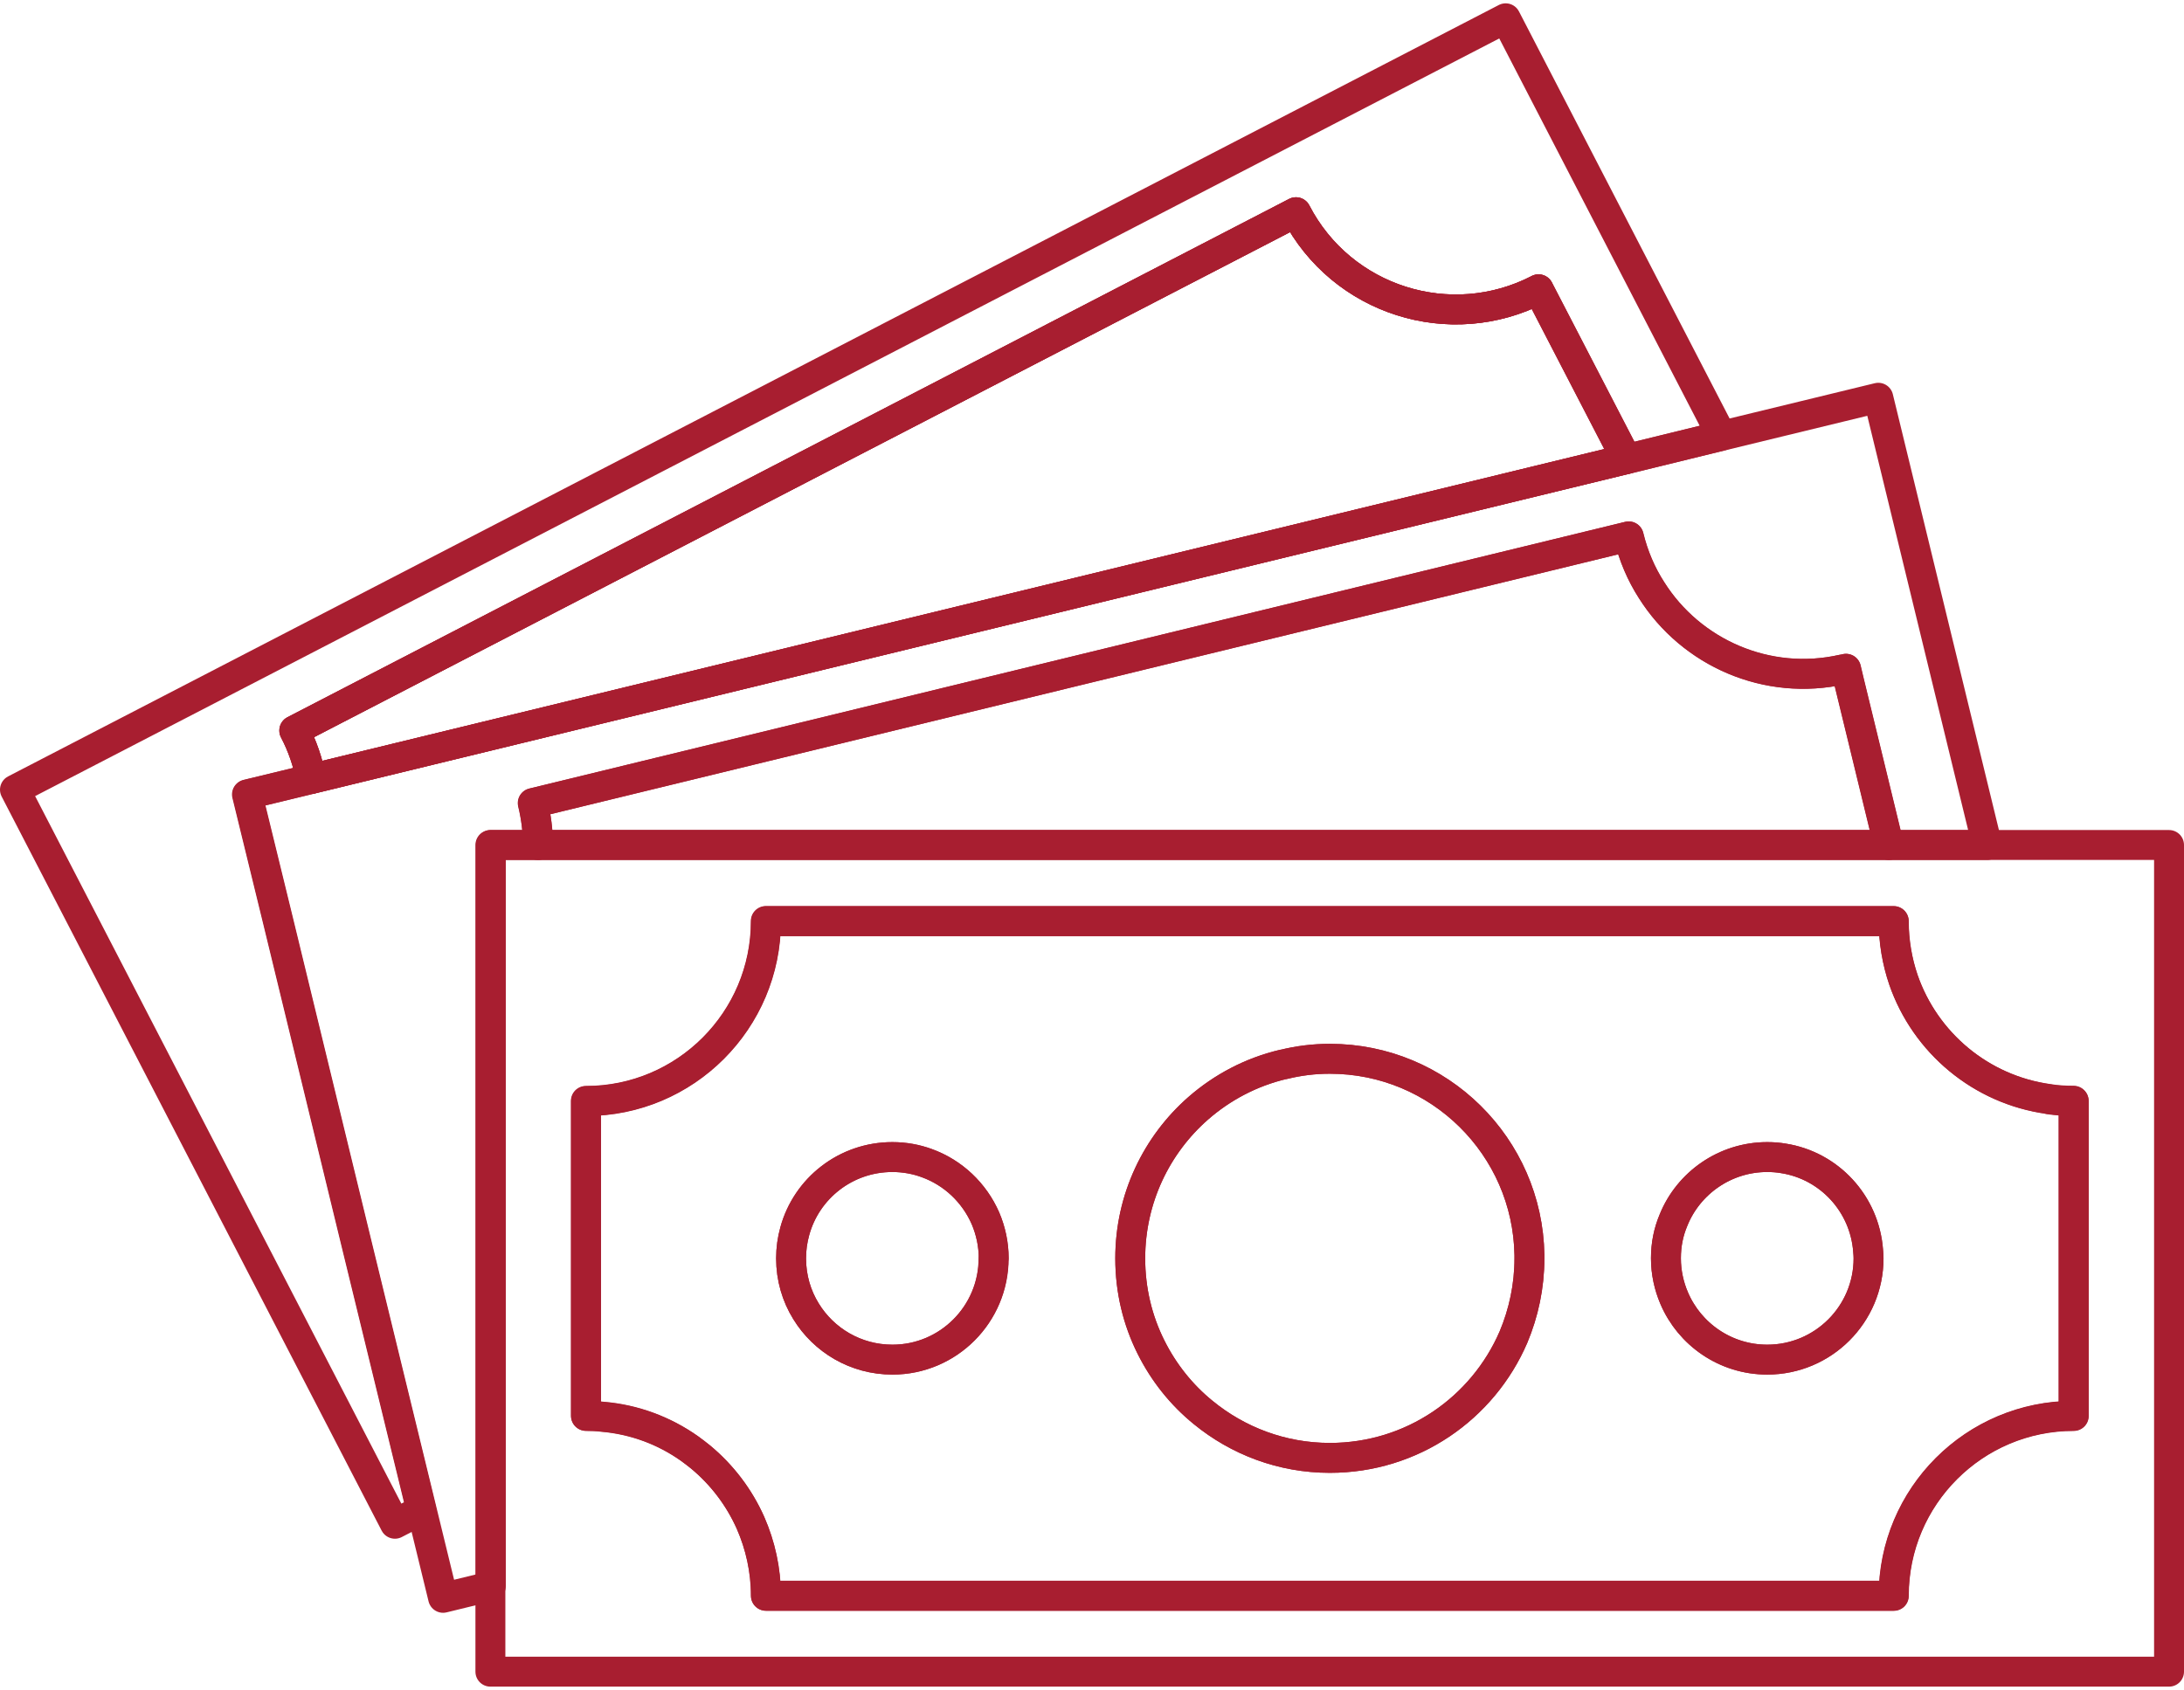
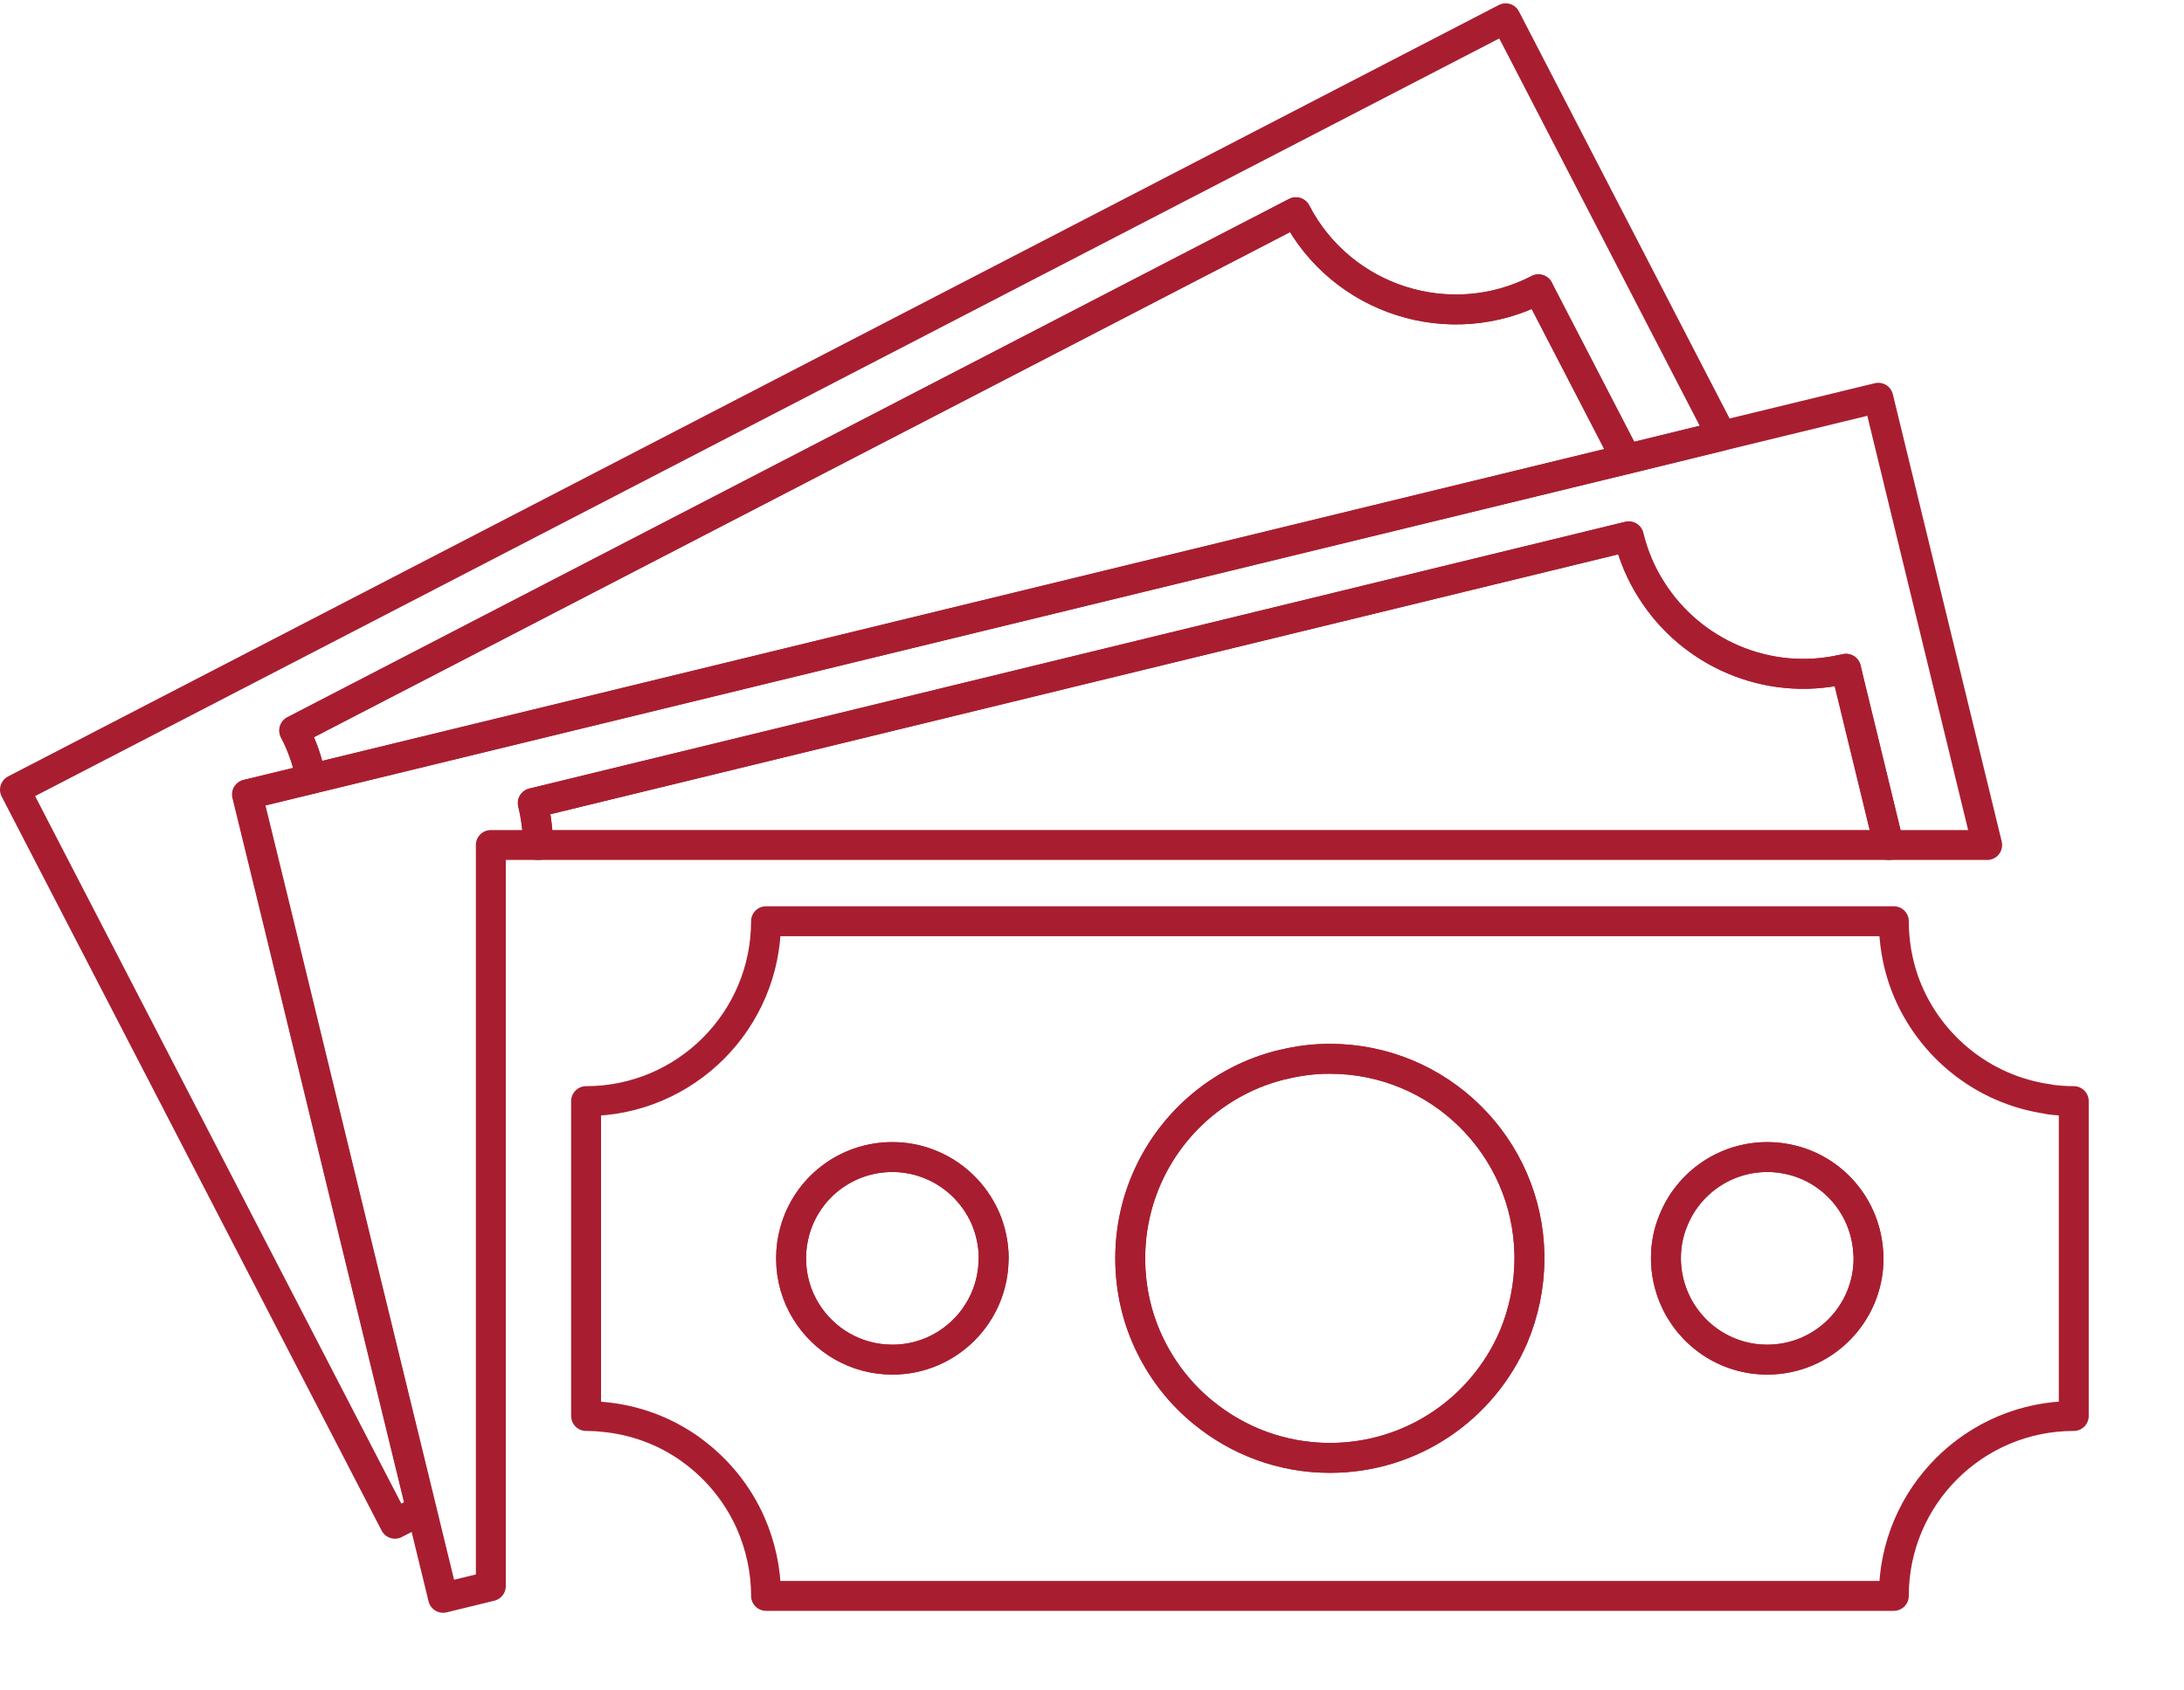
<svg xmlns="http://www.w3.org/2000/svg" width="146" height="113" viewBox="0 0 146 113" fill="none">
  <path d="M102.243 84.14C102.243 86.017 101.853 87.793 101.174 89.411C99.124 94.162 94.416 97.483 88.9 97.483C85.694 97.483 82.748 96.342 80.438 94.451C78.979 93.266 77.795 91.779 76.943 90.075C76.048 88.284 75.557 86.277 75.557 84.14C75.557 80.14 77.318 76.544 80.105 74.104C81.708 72.703 83.643 71.678 85.781 71.173H85.809C86.806 70.927 87.831 70.797 88.9 70.797C96.207 70.797 102.127 76.66 102.243 83.924C102.243 83.996 102.243 84.068 102.243 84.14Z" stroke="#A81E30" stroke-width="2" stroke-linecap="round" stroke-linejoin="round" />
  <path d="M102.848 19.346C96.956 22.393 89.693 20.097 86.631 14.191L19.671 48.848C20.22 49.888 20.581 50.985 20.797 52.083L108.711 30.696L102.834 19.346H102.848Z" stroke="#A81E30" stroke-width="2" stroke-linecap="round" stroke-linejoin="round" />
  <path d="M132.842 56.502H126.271L124.914 50.913L123.614 45.57L123.412 44.718C123.34 44.733 123.268 44.762 123.195 44.762C118.127 45.902 113.044 43.635 110.416 39.462C109.722 38.393 109.203 37.18 108.885 35.866L35.628 53.7C35.845 54.639 35.961 55.563 35.975 56.502H32.812V106.061L29.621 106.841L28.192 100.978L23.802 82.971L18.617 61.628L16.538 53.123L20.827 52.083L108.74 30.697L115.109 29.137L125.564 26.596L132.842 56.502Z" stroke="#A81E30" stroke-width="2" stroke-linecap="round" stroke-linejoin="round" />
  <path d="M115.094 29.137L108.726 30.696L102.849 19.346C96.957 22.393 89.693 20.097 86.632 14.191L19.672 48.848C20.22 49.888 20.581 50.985 20.798 52.083L16.509 53.122L18.588 61.628L23.773 82.971L28.163 100.978L26.401 101.888L1 52.804L100.654 1.223L115.094 29.137Z" stroke="#A81E30" stroke-width="2" stroke-linecap="round" stroke-linejoin="round" />
-   <path d="M108.725 30.696L20.812 52.083C20.595 50.985 20.234 49.902 19.686 48.848L86.646 14.191C89.693 20.097 96.957 22.393 102.863 19.346L108.74 30.696H108.725Z" stroke="#A81E30" stroke-width="2" stroke-linecap="round" stroke-linejoin="round" />
  <path d="M126.27 56.501H35.959C35.959 55.577 35.843 54.638 35.612 53.7L108.869 35.866C109.186 37.165 109.706 38.378 110.399 39.461C113.042 43.649 118.111 45.916 123.179 44.761C123.252 44.761 123.324 44.732 123.396 44.718L123.598 45.57L124.898 50.913L126.255 56.501H126.27Z" stroke="#A81E30" stroke-width="2" stroke-linecap="round" stroke-linejoin="round" />
  <path d="M66.415 84.14C66.415 87.88 63.382 90.913 59.656 90.913C57.202 90.913 55.064 89.613 53.88 87.678C53.245 86.653 52.884 85.44 52.884 84.14C52.884 83.505 52.97 82.913 53.129 82.335C53.909 79.462 56.537 77.368 59.656 77.368C60.465 77.368 61.245 77.512 61.952 77.772C63.714 78.407 65.129 79.75 65.88 81.469C66.227 82.292 66.429 83.187 66.429 84.14H66.415Z" stroke="#A81E30" stroke-width="2" stroke-linecap="round" stroke-linejoin="round" />
  <path d="M124.912 84.14C124.912 87.88 121.88 90.913 118.14 90.913C115.338 90.913 112.941 89.209 111.916 86.797C111.569 85.989 111.367 85.079 111.367 84.14C111.367 83.202 111.54 82.379 111.873 81.584C112.869 79.115 115.309 77.368 118.14 77.368C118.515 77.368 118.876 77.397 119.208 77.454C122.284 77.931 124.652 80.487 124.883 83.635C124.898 83.808 124.912 83.967 124.912 84.14Z" stroke="#A81E30" stroke-width="2" stroke-linecap="round" stroke-linejoin="round" />
-   <path d="M32.783 56.501V111.779H145V56.501H32.783ZM138.617 94.667C131.975 94.667 126.588 100.054 126.588 106.696H51.195C51.195 104.963 50.819 103.317 50.169 101.83C49.404 100.111 48.249 98.595 46.819 97.411C46.574 97.223 46.328 97.021 46.083 96.848C44.408 95.664 42.415 94.898 40.263 94.725C39.902 94.682 39.541 94.667 39.166 94.667V73.613C45.809 73.613 51.195 68.227 51.195 61.584H126.588C126.588 62.956 126.82 64.285 127.238 65.512C128.697 69.729 132.422 72.862 136.957 73.483C137.491 73.57 138.054 73.599 138.617 73.599V94.653V94.667Z" stroke="#A81E30" stroke-width="2" stroke-linecap="round" stroke-linejoin="round" />
  <path d="M136.971 73.498C132.436 72.877 128.711 69.729 127.252 65.527C126.833 64.299 126.602 62.971 126.602 61.599H51.209C51.209 68.242 45.822 73.628 39.18 73.628V94.682C39.555 94.682 39.916 94.696 40.277 94.74C42.429 94.927 44.422 95.678 46.097 96.862C46.342 97.036 46.602 97.238 46.833 97.426C48.263 98.61 49.418 100.112 50.183 101.844C50.833 103.332 51.209 104.978 51.209 106.711H126.602C126.602 100.068 131.989 94.682 138.631 94.682V73.628C138.068 73.628 137.505 73.585 136.971 73.512V73.498ZM59.656 90.913C57.201 90.913 55.064 89.613 53.88 87.678C53.245 86.653 52.884 85.44 52.884 84.14C52.884 83.505 52.97 82.913 53.129 82.335C53.909 79.462 56.537 77.368 59.656 77.368C60.465 77.368 61.245 77.512 61.952 77.772C63.714 78.408 65.129 79.751 65.88 81.469C66.227 82.292 66.429 83.187 66.429 84.14C66.429 87.88 63.396 90.913 59.671 90.913H59.656ZM101.173 89.411C99.122 94.162 94.415 97.483 88.898 97.483C85.692 97.483 82.747 96.343 80.436 94.451C78.978 93.267 77.793 91.779 76.942 90.076C76.046 88.285 75.555 86.278 75.555 84.14C75.555 80.14 77.317 76.545 80.104 74.104C81.707 72.704 83.642 71.678 85.779 71.173H85.808C86.804 70.927 87.83 70.797 88.898 70.797C96.205 70.797 102.126 76.66 102.241 83.924C102.241 83.996 102.241 84.068 102.241 84.14C102.241 86.018 101.851 87.794 101.173 89.411ZM118.14 90.913C115.339 90.913 112.942 89.209 111.916 86.797C111.57 85.989 111.368 85.079 111.368 84.14C111.368 83.202 111.541 82.379 111.873 81.585C112.869 79.115 115.31 77.368 118.14 77.368C118.516 77.368 118.877 77.397 119.209 77.454C122.285 77.931 124.653 80.487 124.884 83.635C124.898 83.808 124.913 83.967 124.913 84.14C124.913 87.88 121.88 90.913 118.14 90.913Z" stroke="#A81E30" stroke-width="2" stroke-linecap="round" stroke-linejoin="round" />
</svg>